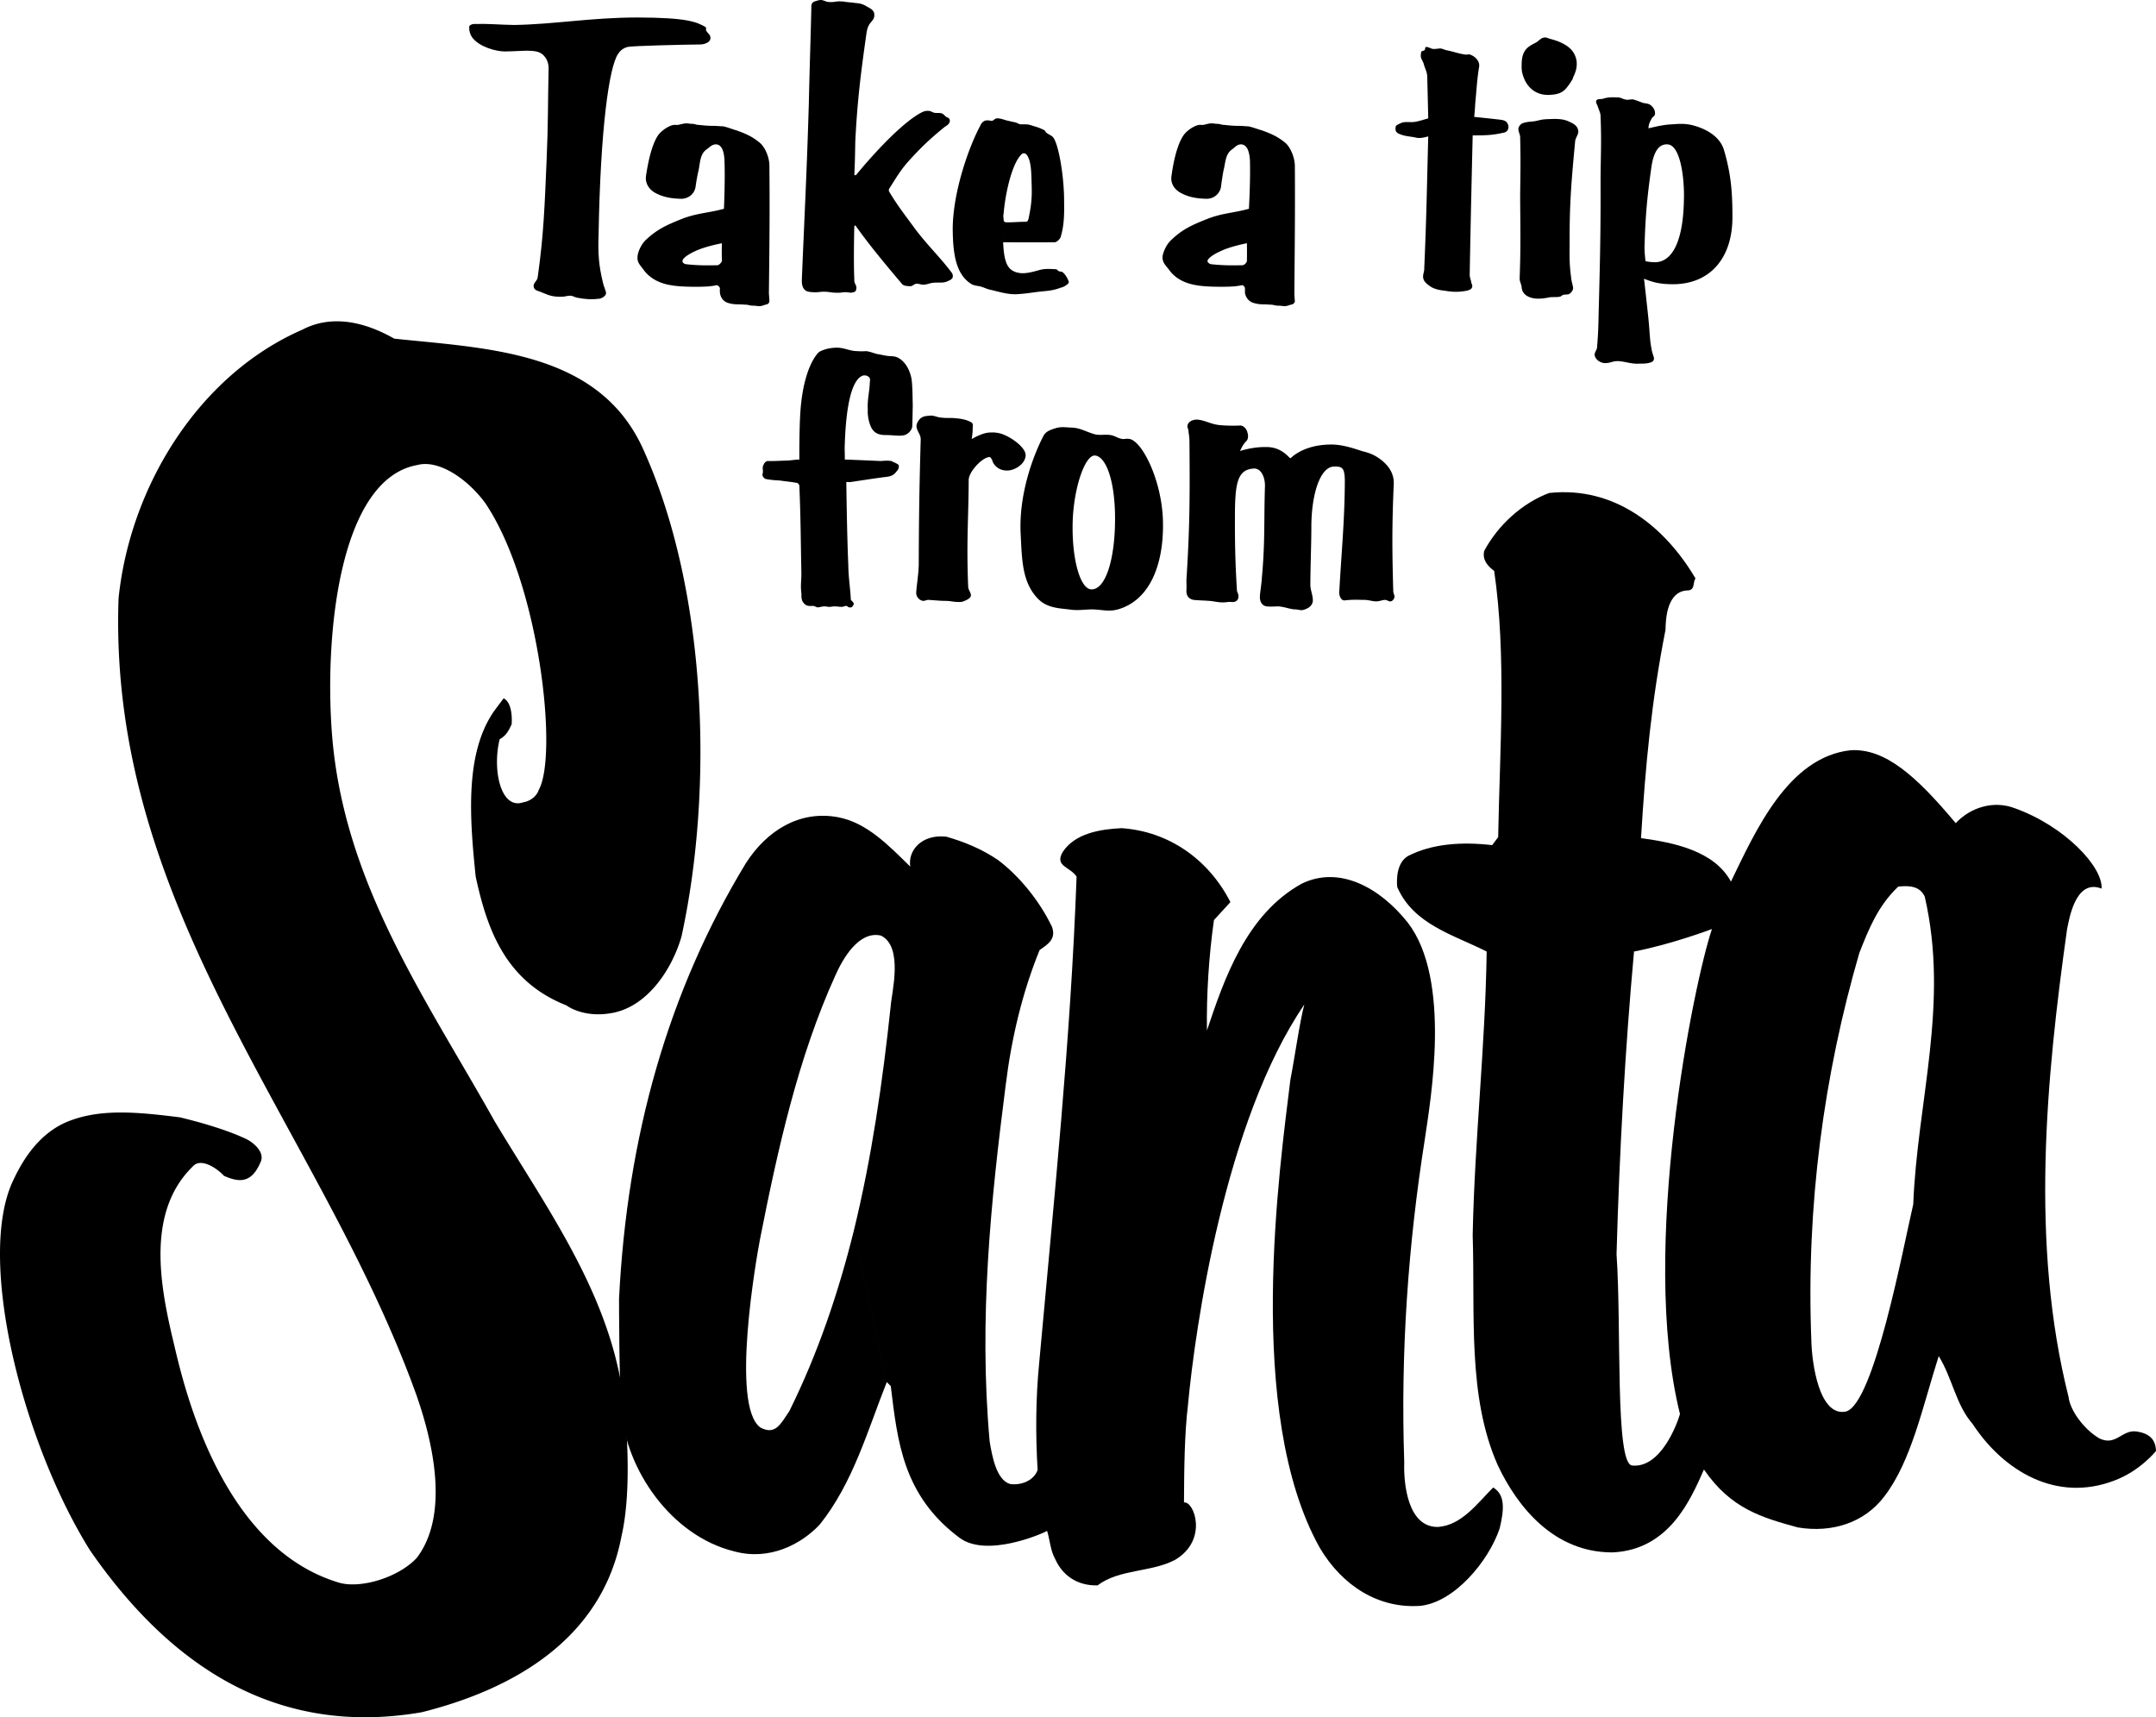
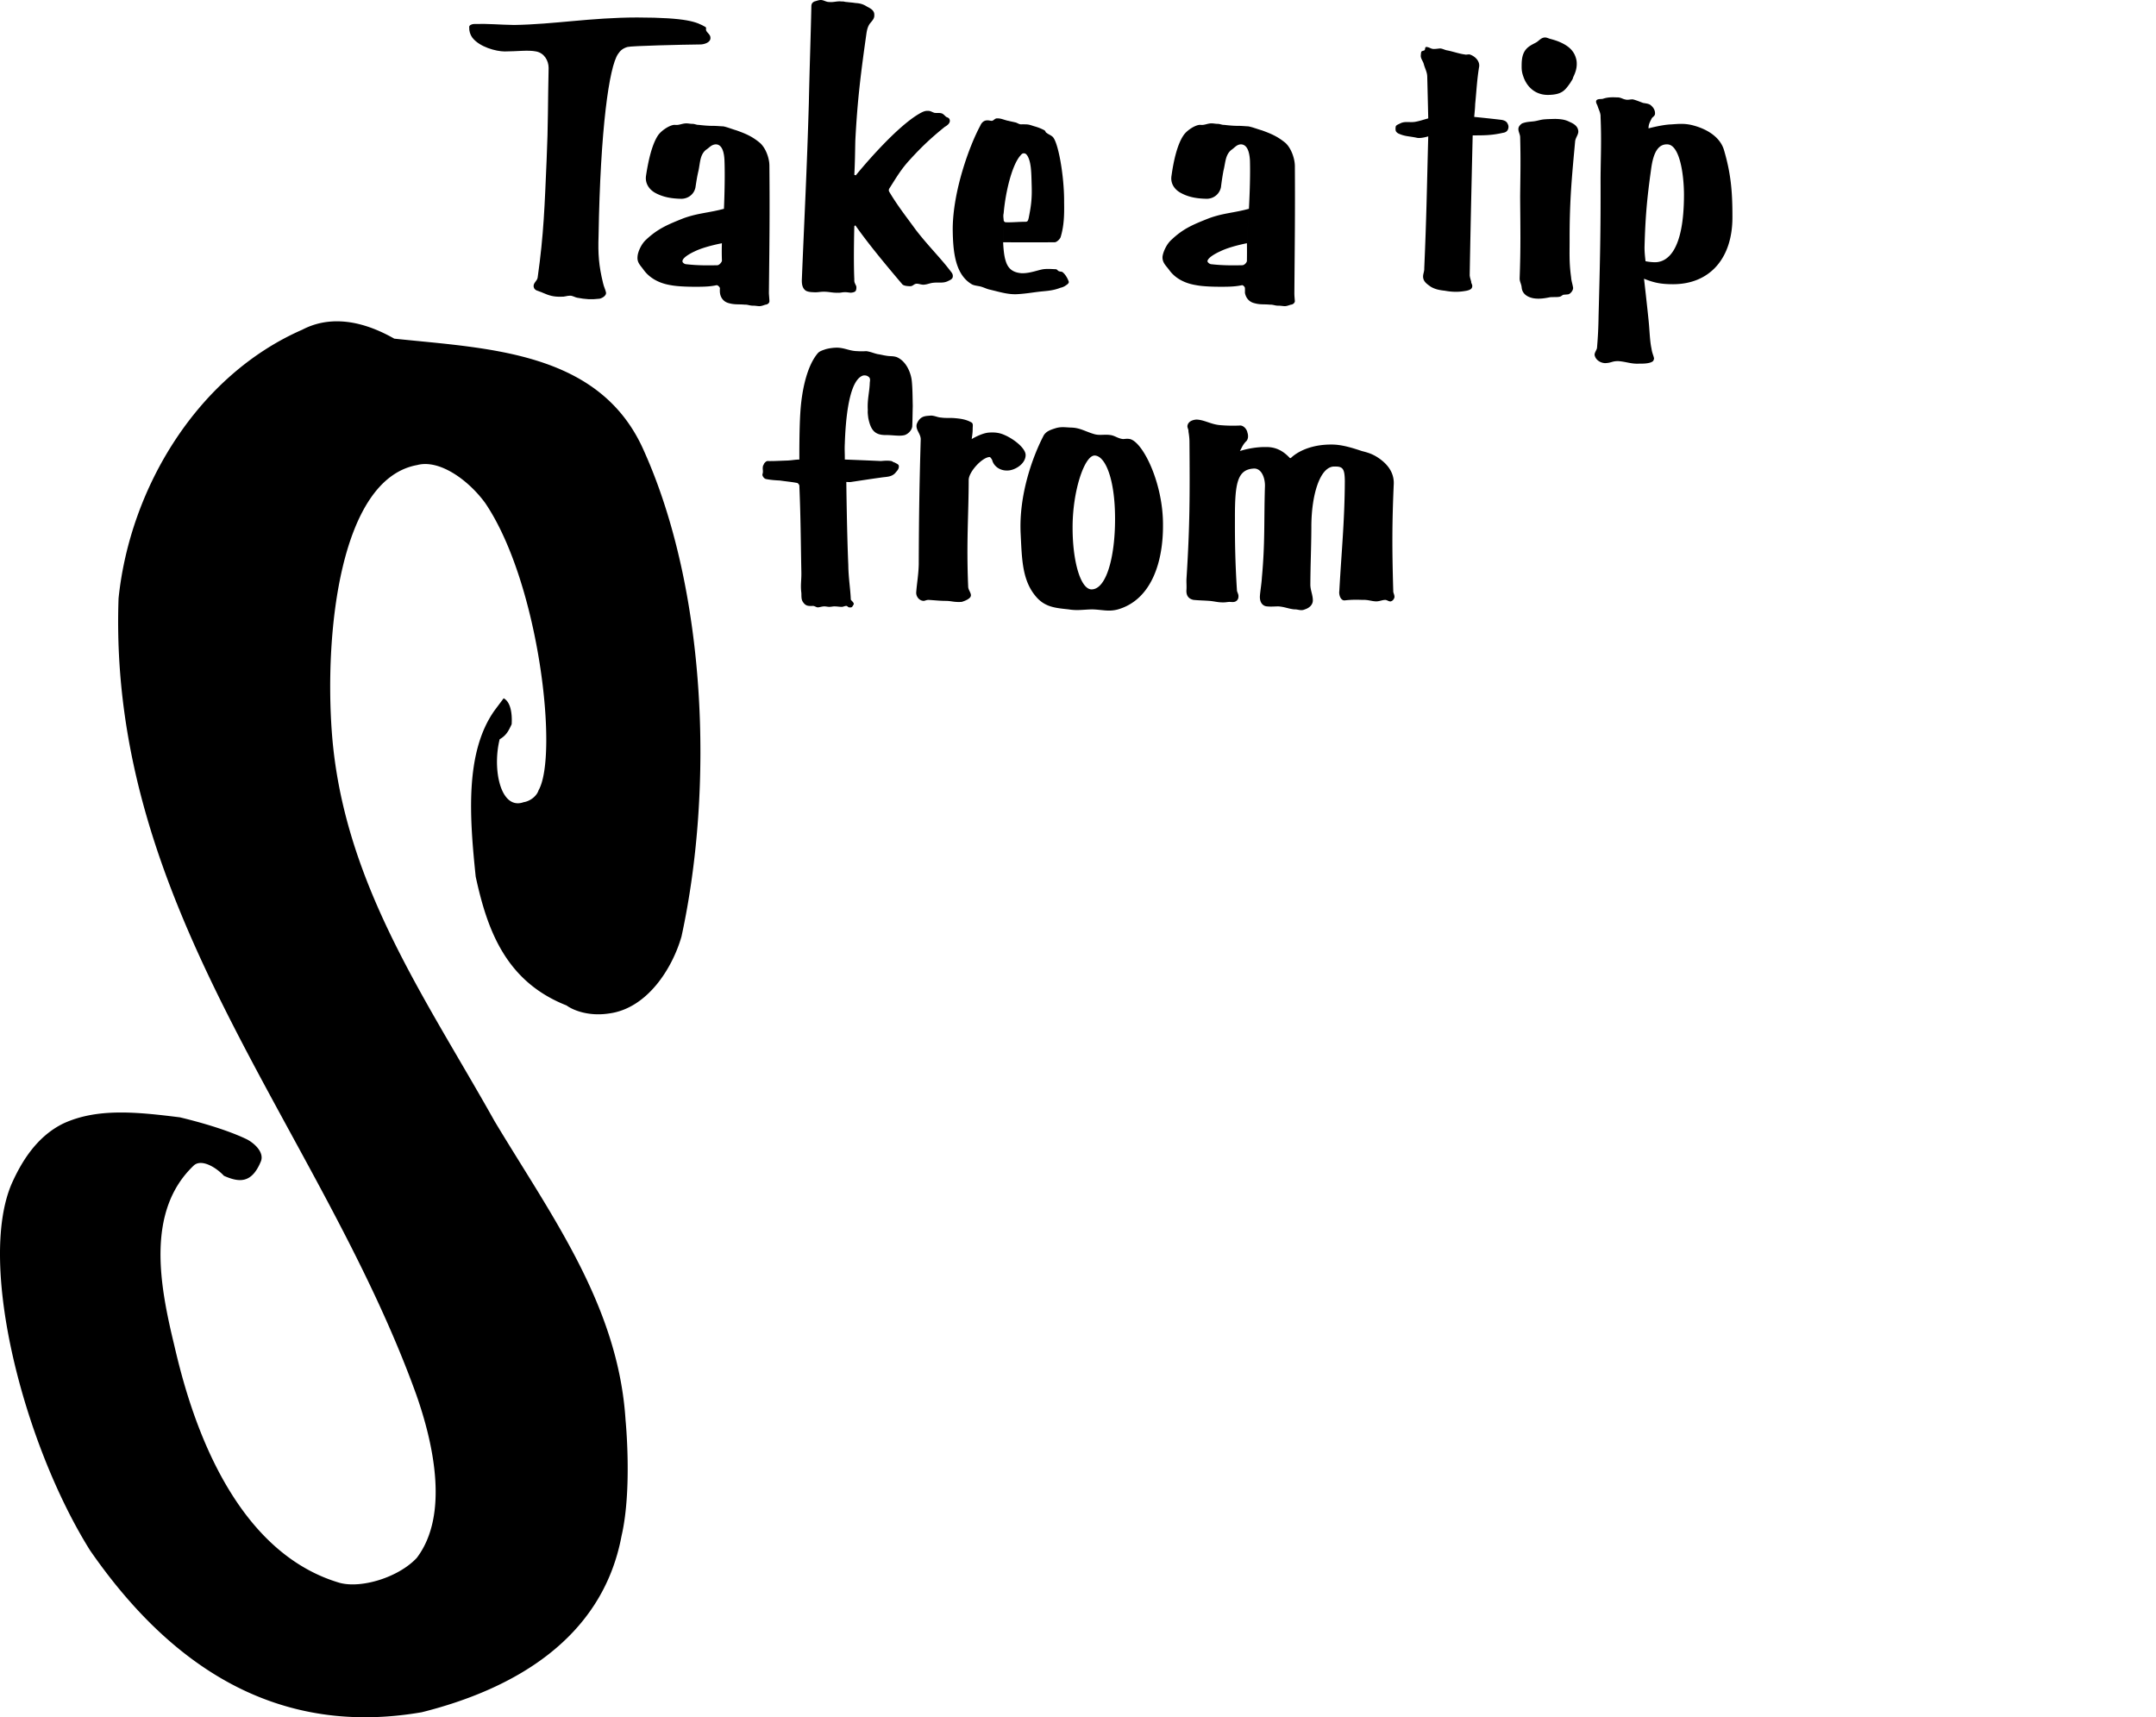
<svg xmlns="http://www.w3.org/2000/svg" width="431.633" height="343.804">
  <path d="M93.934 5.402c-.035-.367.601-.609 1-.601 2.945-.086 4.86.152 8 .199 8.012-.125 15.262-1.48 24.601-1.5 10.098.02 11.93.898 13.7 1.902.14.032.14.43.097.598.203.625.922.867.903 1.602.02.937-1.336 1.336-2.2 1.3-3.359.036-13.636.274-14.402.5-.906.25-1.465.73-1.898 1.399-1.797 2.597-3.547 15.023-3.903 36.398-.125 3.64.036 5.95.903 9.5.168.75.488 1.309.597 1.903.051.601-.746 1.082-1.297 1.199-1.68.199-2.796.12-4.5-.2-.449-.078-.843-.398-1.402-.402-.719.004-1.035.242-1.8.203-1.466.04-2.344-.199-3.7-.8-.715-.356-1.672-.356-1.8-1.2-.11-.746.687-1.148.8-1.8 1.242-8.747 1.402-14.48 1.8-23.602.317-7.05.24-11.434.4-18.398-.005-1.477-.88-2.993-2.5-3.301-1.645-.328-3.716-.008-6.298 0-1.718-.008-5.066-.887-6.5-2.801-.398-.555-.636-1.27-.601-2.098" />
  <path d="M144.535 48.7v-.2a44.853 44.853 0 0 0 0 3.7c-.05.312-.527.87-.902.902-2.176.046-4.086.046-6.2-.2-.355.008-.835-.312-.8-.601-.035-.664 1.48-1.54 2.5-2 2.008-.977 5.402-1.602 5.402-1.602l.399-6.898c-3.078.832-5.149.832-8.102 1.898-3.101 1.246-5.093 2.043-7.5 4.301-.937.848-1.656 2.441-1.699 3.402-.113 1.188.602 1.746 1.2 2.598 1.234 1.7 3.148 2.734 5.5 3.102 1.39.27 3.859.347 6.202.3 1.164-.03 2.04-.109 2.899-.3.254-.047.652.347.7.597 0 0-.048.547 0 .903.112 1.082.831 1.875 1.8 2.097 1.18.336 1.976.176 3.2.301.53-.043.929.195 1.6.2.524-.005.762.073 1.301.1.497-.027.813-.183 1.2-.3.492-.043.808-.363.8-.7.008-.3-.07-1.019-.101-1.6.11-10.173.191-15.509.101-25.5.008-1.477-.707-3.552-1.902-4.598-1.512-1.262-2.789-1.82-4.7-2.5-.956-.278-1.671-.594-2.6-.801-.825-.031-1.462-.113-2.298-.102-.918-.011-1.714-.09-2.703-.199-.367.027-.761-.21-1.199-.2-.52-.01-.758-.089-1.2-.1-.913.01-1.472.41-2.3.3-.926-.05-2.676 1.063-3.398 2.102-1.27 1.91-1.989 5.336-2.403 8.097-.222 1.54.657 2.817 2 3.5 1.602.828 3.278 1.067 5.102 1.102 1.441-.035 2.555-.992 2.8-2.301.153-1 .313-2.113.598-3.3.352-1.602.274-3.196 1.5-4.2.684-.43 1.082-1.066 2-1.098 1.313.032 1.633 1.782 1.703 3.098.168 3.941-.101 9.8-.101 9.8l-.399 6.9m105.098 0v-.2c.02 1.305.02 2.578 0 3.7.02.312-.457.87-.898.902-2.11.046-4.02.046-6.2-.2-.289.008-.765-.312-.8-.601.035-.664 1.547-1.54 2.597-2 1.977-.977 5.301-1.602 5.301-1.602l.402-6.898c-3.011.832-5.082.832-8 1.898-3.136 1.246-5.128 2.043-7.5 4.301-.972.848-1.691 2.441-1.8 3.402-.047 1.188.668 1.746 1.3 2.598 1.2 1.7 3.114 2.734 5.5 3.102 1.356.27 3.825.347 6.2.3 1.132-.03 2.007-.109 2.898-.3.223-.047.621.347.602.597 0 0 .02.547 0 .903.18 1.082.898 1.875 1.898 2.097 1.149.336 1.945.176 3.102.301.597-.043.996.195 1.597.2.594-.005.832.073 1.403.1.464-.027.785-.183 1.199-.3.46-.043.777-.363.8-.7-.023-.3-.1-1.019-.1-1.6.077-10.173.16-15.509.1-25.5-.023-1.477-.738-3.552-1.902-4.598-1.543-1.262-2.82-1.82-4.699-2.5-.988-.278-1.703-.594-2.7-.801-.757-.031-1.394-.113-2.198-.102-.95-.011-1.746-.09-2.7-.199-.398.027-.796-.21-1.3-.2-.453-.01-.692-.089-1.2-.1-.847.01-1.406.41-2.203.3-.953-.05-2.707 1.063-3.398 2.102-1.3 1.91-2.02 5.336-2.399 8.097-.257 1.54.622 2.817 2 3.5 1.567.828 3.243 1.067 5.098 1.102 1.41-.035 2.524-.992 2.8-2.301.122-1 .282-2.113.5-3.3.419-1.602.34-3.196 1.602-4.2.649-.43 1.047-1.066 1.899-1.098 1.379.032 1.7 1.782 1.8 3.098.137 3.941-.199 9.8-.199 9.8l-.402 6.9M162.434 1.402c-.024-.672.219-.91.601-1.101.493-.13.809-.285 1.297-.301.63.016 1.028.414 1.703.402.918.09 1.555-.23 2.5-.101.41-.047.649.113 1 .101.602.09 1.082.09 1.7.2.894.05 1.535.21 2.3.699.747.387 1.543.785 1.5 1.699.043.602-.277.996-.703 1.5-.61.691-.77 1.488-.898 2.402-1.063 7.532-1.781 13.028-2.2 21.297-.058 2.567-.058 4.16-.199 6.801l.297.102s7.809-9.676 13-12.5c.383-.204.864-.442 1.403-.403.578-.039.894.281 1.398.403.453.039.93-.043 1.402.097.325.098.641.496.899.703.223.114.62.192.7.598.16.629-.477 1.11-1 1.402-2.583 2.094-4.497 3.848-7 6.598-1.72 1.871-2.595 3.387-4 5.602-.188.254-.267.492-.099.8 1.664 2.797 3.258 4.79 5.297 7.598 2.5 3.246 4.89 5.555 6.903 8.2.296.382.617.702.5 1.3-.122.438-.602.598-1 .8-.954.434-1.75.196-2.801.302-.781.054-1.262.37-2.102.398-.511-.027-.832-.187-1.297-.2-.57.013-.73.493-1.3.5-.625-.007-1.34-.089-1.602-.398-3.324-3.914-6.828-8.132-9.398-11.8l-.2.199s-.18 6.734 0 10.601c-.02.594.059.672.297 1.2.16.191.16.746 0 1.097-.156.29-.636.367-1 .403-.433-.036-.75-.114-1.199-.102-.508-.012-.828.145-1.398.102-1.102.043-1.66-.196-2.801-.2-.848.004-1.246.164-2.102.098-.578-.012-1.136-.094-1.5-.3-.754-.509-.832-1.466-.797-2.298.524-12.789 1-21.632 1.399-35.3.16-7.442.398-14.055.5-19.2M200.934 44c-.04.227.2.547.5.5 1.215.047 2.726-.113 3.898-.098.504-.015.504-.414.602-.703.539-2.66.695-4.094.601-6.797-.062-2.234-.062-4.543-.902-5.8-.195-.258-.355-.418-.7-.403-.292-.015-.53.305-.698.5-1.668 1.957-2.942 7.293-3.301 11.5-.117.492-.04.89 0 1.301l-.102 4.5s.063 2.418.5 3.7c.52 1.827 1.715 2.382 3.203 2.5 1.618.042 3.133-.595 4.297-.798.907-.117 1.703-.035 2.602 0 .215.043.375.364.601.399.25.12.57.043.7.199.347.242.906.96 1.199 1.8.183.356-.293.673-.5.802-.352.27-.746.43-1.102.5-1.636.644-2.992.644-4.297.8-1.406.164-2.68.403-4.5.5-1.761.063-3.277-.414-5.3-.902-.766-.152-1.403-.55-2.2-.7-.476-.09-1.113-.167-1.5-.398-3.359-2-3.757-6.62-3.8-11.101.043-7.63 3.39-16.711 5.5-20.602.199-.488.597-1.047 1.3-1.097.414-.028.57.05 1 .097.45-.047.61-.523 1.098-.5.863-.023 1.5.375 2.3.5.395.114.872.192 1.302.301.37.05.687.371 1.199.402.285-.03.523-.03.8 0 .758-.03 1.239.207 1.9.399a9.494 9.494 0 0 1 2 .8c.206.204.206.442.401.5.282.258.762.419 1.098.7 1.176.754 2.45 7.926 2.402 13.199.047 2.691-.03 4.762-.703 7-.203.473-.84 1.027-1.199 1-2.59.027-7.21.027-10.3 0l.1-4.5m83.602-33.598c.09-.27.567-.191.7-.402.105-.187.027-.586.3-.598.602.012.922.41 1.5.399.457.011.778-.067 1.297-.102.516.035.992.356 1.5.403 1.246.27 2.36.668 3.403.8.312.106.632-.054 1 0 1.066.344 2.02 1.301 1.898 2.399-.434 2.566-.516 4.637-.8 7.5-.032.96-.114 1.68-.2 2.601 0 0 3.512.352 5.5.598.402.074.879.23 1.102.602.257.425.336.746.199 1.199-.184.582-.66.742-1.102.8-2.187.5-3.699.5-6 .5 0 0-.41 16.727-.597 28 .027.438.187.837.3 1.301-.03.332.286.57.2 1-.075.528-.63.684-1.102.797-1.52.29-2.797.29-4.398 0-1.024-.113-1.903-.27-2.801-.797-.695-.507-1.332-.906-1.5-1.703-.149-.719.246-1.277.2-2 .448-10.11.526-16.086.8-26.398 0 0-1.39.437-2.2.3-1.5-.34-2.374-.261-3.6-.8-.29-.098-.606-.34-.7-.602-.067-.215-.067-.613 0-.898.094-.274.57-.43.898-.602.946-.469 1.825-.148 2.903-.297.992-.172 1.629-.41 2.699-.703 0 0-.113-5.043-.2-8.297.005-.968-.472-1.687-.699-2.601-.171-.598-.57-.996-.601-1.602.031-.351.031-.59.101-.797m20.098 2.798c-.012-1.634.227-2.99 1.5-3.9.399-.284.715-.44 1.2-.698.71-.301 1.113-1.098 2-1.102.386.004.784.242 1.1.3.641.18 1.196.34 1.802.602 1.785.774 3.058 1.809 3.398 3.797.14 1.278-.18 2.235-.7 3.301-.038.367-.355.688-.5 1-1.132 1.598-1.687 2.473-4.6 2.5-2.426-.027-4.176-1.54-4.9-3.8-.234-.688-.312-1.165-.3-2m-.301 14.202c-.03-.62-.508-1.257-.297-1.902.106-.312.426-.629.7-.8.84-.31 1.398-.31 2.199-.4.715-.07 1.351-.308 2.101-.398.762-.07 1.399-.07 2.297-.101 1.094.031 1.969.113 2.903.601.742.309 1.539.786 1.699 1.598.238.86-.559 1.496-.602 2.402-.675 7.301-1.074 11.524-1.097 18.899.023 3.219-.137 5.05.3 8.199.043.754.282 1.313.399 2.102.043.484-.438 1.125-.899 1.3-.253.063-.652.063-.902.098-.309-.035-.547.363-.898.402-.524.121-1.16.04-1.903.098-.933.184-2.129.422-3.398.2-1.598-.337-2.235-1.212-2.3-2.2-.095-.766-.411-1.086-.4-1.8.227-6.134.145-9.88.098-16.298.047-4.656.13-7.203 0-12M329.434 52.3s1 .212 2 .2c2.426-.066 5.691-2.379 5.7-13.5-.009-4.172-.884-10.148-3.4-10.098-2.265-.05-2.902 2.82-3.199 5.098-.816 5.848-1.136 9.43-1.3 15.5.004 1.102.086 1.738.199 2.8l-.3 3.5s.585 5.075.901 8.2c.239 2.293.239 4.125.598 5.8.121.876.36 1.274.5 1.9.02.171-.062.41-.2.6-.5.446-1.694.524-2.698.5-1.625.106-2.578-.37-4.2-.5-1.328-.03-1.406.368-2.703.4-.933-.032-1.968-.669-2.097-1.7.047-.562.523-1.043.5-1.5.183-2.172.265-3.844.3-6.2.282-10.628.442-16.843.399-27.698.043-4.758.203-7.387 0-12.2.043-.761-.356-1.402-.602-2.203-.074-.234-.312-.55-.297-.898.067-.531.782-.45 1.297-.5 1-.348 1.797-.348 2.903-.301.644-.047 1.203.352 1.597.402.563.188 1.04-.05 1.602 0 .715.188 1.27.426 2 .7.625.125 1.262.125 1.7.597.437.406.757.961.698 1.602-.02.476-.578.637-.699 1-.36.672-.598 1.148-.598 1.898 0 0 2.79-.75 4.598-.797 1.535-.113 2.492-.191 3.902.098 2.891.664 5.762 2.262 6.598 5 1.395 4.746 1.711 8.332 1.7 13.5.011 8.137-4.45 13.395-11.9 13.402-2.269-.008-3.702-.246-5.8-1.101l.3-3.5M160.035 97.3c.032-.19-.207-.507-.402-.6-1.16-.227-2.195-.305-3.5-.5-1.004-.044-1.96-.126-2.8-.298-.278-.066-.594-.386-.7-.8.023-.301.106-.38.102-.7.004-.398-.078-.558 0-1 .004-.195.164-.355.199-.5.12-.254.441-.57.7-.601 1.253.031 2.448-.051 4-.102.839-.027 1.558-.187 2.401-.199 0 0-.046-5.805.2-9.5.308-4.746 1.425-9.367 3.5-11.8.394-.434 1.03-.595 1.597-.798a9.426 9.426 0 0 1 2.203-.3c1.614.027 2.489.664 4.098.699.703.043 1.102.043 1.8 0 .891.12 1.532.441 2.302.601.582.078 1.14.239 1.597.297.899.18 1.375.024 2.203.301 1.961.836 2.836 3.227 3 4.7.157 1.472.157 3.066.2 5.1-.043 1.552-.043 2.825-.102 4.102-.101.715-.738 1.434-1.5 1.7-1.07.289-2.426-.028-3.898 0-2.114-.028-2.91-.985-3.403-3.403-.062-.531-.144-1.008-.097-1.597-.125-2.2.351-3.633.398-5.5.035-.364.191-.918-.3-1.2-.302-.277-.86-.277-1.098-.203-2.235.801-3.348 6.059-3.602 13.602-.066 1.3.016 1.937 0 3.199 0 0 4.477.172 7.2.3.702-.05 1.34-.128 2.1 0 .196.032.434.27.7.302.29.207.691.289.8.597.13.723-.429 1.121-.698 1.5-.766.817-1.723.739-2.801.903-2.266.312-3.781.554-6.102.898-.386.055-.625-.027-.898 0 0 0 .113 10.168.398 16.602.031 2.648.43 4.878.5 6.898.012.21.57.531.602.902-.031.188-.192.348-.2.399-.152.265-.312.347-.601.3-.348.047-.426-.273-.7-.3-.366.027-.605.187-.898.199-.582-.012-.902-.094-1.5-.098-.355.004-.593.086-1 .098-.39-.012-.632-.094-1-.098-.507.004-.828.164-1.3.2-.403-.036-.563-.274-1-.301a3.925 3.925 0 0 1-.801 0c-.594-.051-.91-.371-1.2-.801-.347-.527-.269-1.164-.3-1.8-.207-1.513.031-2.552 0-4.098-.13-6.579-.13-10.797-.399-17.301m23.5-12.399c.274-.695.672-1.254 1.399-1.5.469-.152.945-.152 1.5-.203.8.051 1.277.367 2 .403.87.125 1.668.046 2.5.097 1.398.11 2.515.266 3.601.903.348.242.188.8.2 1.3-.012.774-.09 1.25-.2 2 0 0 2.02-1.226 3.5-1.3 1.227-.086 2.184.074 3.098.5 1.797.77 4.184 2.601 4.2 4-.016 1.867-2.325 3.14-3.7 3.097-1.414.043-2.687-.832-3-2.097-.086-.168-.324-.567-.5-.602-1.5.035-4.207 2.98-4.2 4.602-.007 6.902-.484 12.402-.1 21.398.015.64.73 1.36.5 1.902-.087.254-.325.414-.598.598a5.59 5.59 0 0 1-1.2.5c-1.554.11-2.035-.207-3.3-.2-1.203-.007-2.559-.167-3.403-.198-.43.03-.668.191-.898.199-.887-.008-1.602-.887-1.5-1.801.137-1.793.453-3.465.5-5.5.035-9.516.113-15.332.398-25.098-.043-1.148-1.082-1.863-.797-3m35 33.098c2.954-.02 4.707-6.469 4.7-14.098.008-8.066-1.985-12.687-4.102-12.703-2.027.016-4.414 7.106-4.398 14.403-.016 6.722 1.578 12.378 3.8 12.398l.098 4c-1.844.043-2.96.285-4.7 0-2.562-.273-4.554-.434-6.3-2.3-3.031-3.31-3.031-7.692-3.3-12.9-.372-7.777 2.417-15.347 4.5-19.398.468-1.047 1.503-1.363 2.6-1.703 1.056-.297 1.852-.14 3-.097 1.798.039 2.755.753 4.602 1.3 1.098.332 2.055.012 3.297.2.91.132 1.465.687 2.5.8.563-.03.797-.113 1.403 0 2.664.684 6.644 8.97 6.597 17.2.047 7.464-2.34 14.953-9 16.898-1.867.523-3.218.043-5.199 0l-.098-4m19.2-32.8c.164-.837 1.039-1.153 1.8-1.2 1.547.047 2.825.922 4.598 1.102 1.492.14 2.848.14 4 .097.758-.117 1.477.68 1.602 1.403.191.55.191 1.27-.2 1.699-.722.683-.96 1.402-1.3 2 0 0 2.41-.84 5.199-.801 2.308-.04 3.742 1.078 4.8 2.2h.2s2.484-2.716 8.101-2.7c1.872-.016 3.864.543 6.098 1.3 1.113.278 1.91.516 2.902 1.102 2.036 1.246 3.547 3 3.5 5.399-.351 7.957-.351 13.055-.101 21.601-.012.375.469 1.012.101 1.5-.113.23-.273.391-.601.5-.387.051-.703-.27-1.102-.3-.718.03-1.039.27-1.797.3-.992-.03-1.628-.347-2.703-.3-1.394-.047-2.351-.047-3.597.097-.828.094-1.227-1.101-1.102-1.898.434-7.887 1.07-14.102 1.102-22-.032-2.535-.43-2.934-2.102-2.899-2.867-.035-4.621 5.7-4.598 12.2-.023 4.414-.18 7.043-.203 11.5.024 1.12.5 1.996.5 3.097 0 .89-.718 1.528-1.597 1.801-.793.363-1.352-.035-2.102 0-1.16-.113-1.957-.512-3.2-.598-.827.004-1.386.086-2.3 0-.84-.074-1.476-.793-1.398-2.101.082-1.078.32-2.356.398-3.7.64-6.94.402-11.081.602-18 .117-1.605-.52-3.757-2.102-3.8-3.437.121-3.914 2.91-3.898 10-.016 4.941.062 8.922.398 14.3-.016.438.383.837.3 1.4a.995.995 0 0 1-.398.8c-.398.308-.796.23-1.402.2-.508.03-.746.108-1.3.1-1.04.009-1.759-.23-2.7-.3-1.207-.09-2.086-.09-3.2-.2-.956-.206-1.515-.843-1.398-2.1.043-.735-.035-1.372 0-2.099.68-10.664.68-16.718.598-27.3.004-.813-.078-1.45-.2-2.2.044-.445-.273-.761-.198-1.203M124.434 307.5c-3.902 20.82-21.938 30.781-40 35.3-24.031 4.145-46.856-4.155-66.399-32.398C4.793 289.262-4.57 253.09 2.332 237c1.848-4.137 4.899-9.438 10.403-12.098 6.738-3.078 14.53-2.304 23.3-1.203 2.532.613 8.825 2.207 13.399 4.403 1.695.898 3.469 2.703 2.8 4.398-1.84 4.473-4.331 4.262-7.402 2.902-1.633-1.75-4.488-3.41-6-2.101-9.761 9.21-6.75 24.36-4 35.8 2.192 9.372 9.664 40.91 33.203 47.801 4.348 1.153 11.762-1.105 15.399-5 6.644-8.742 3.183-23.382-.102-32.703-19.261-53.449-61.797-96.719-59.597-159.398C26.028 97.48 39.699 75.09 60.535 66c4.247-2.223 10.332-2.777 18.399 1.8 18.851 2 41.246 2.462 50 22.5 12.496 27.86 14.027 67.274 7.5 97.2-1.84 6.418-6.875 14.398-14.5 15.402-4.313.66-7.422-.793-8.5-1.601-12.203-4.793-15.899-15.153-18.2-25.801-1.21-11.719-2.234-24.848 3.801-33.3 1.813-2.423 1.22-1.626 1.797-2.4 1.602.852 1.7 3.65 1.602 5.2-.582 1.223-1.016 2.215-2.399 3-1.503 5.973.157 14.27 4.797 12.602 1.246-.184 2.61-1.164 3-2.403 3.98-6.996.137-41.515-10.699-57.5-3.402-4.652-9.184-8.77-13.598-7.597-15.437 2.77-18.578 33.476-17.101 53.5 2.219 30.054 18.797 53.234 32.601 77.898 11.336 18.902 24.754 36.887 26.2 59.8 0 0 1.375 13.802-.801 23.2" />
-   <path d="M170.934 246.402c-3.098 12.48-7.215 24.61-12.899 36.098-1.765 2.61-2.804 4.895-5.8 3.3-6.028-4.312-.786-34.019-.102-37.6 3.555-18.02 7.621-36.434 15.102-52.9 1.484-3.355 4.687-8.98 9.097-8 4.63 2.153 2.137 11.7 2 14-1.625 15.325-3.816 30.458-7.398 45.102l6.601 30.297.797.801c1.356 11.113 2.422 21.93 13.801 30.402 5.43 3.977 16.426-.797 17.5-1.402.578 1.871.649 3.887 1.602 5.602 1.472 3.304 4.425 5.402 8.5 5.3 4.351-3.3 10.75-2.59 15.5-5.101 6.73-3.95 3.828-11.836 1.8-11.5.036-6.578.094-13.727.797-19.5 1.438-15.489 7.367-56.824 23.301-80.2-.906 3.294-1.973 10.907-2.8 15.098-2.079 17.18-9.227 66.727 5.902 93.703 4.5 7.578 11.722 12.18 20.097 11.598 6.813-.7 13.672-8.89 15.903-15.5.87-3.668 1.187-6.719-1.301-8.2-3.2 3.235-6.313 7.536-11 7.9-6.13.16-6.957-8.763-6.8-12.9-.763-22.308.82-43.808 4.1-64.6 1.137-7.829 5.442-32.036-3.402-43.5-5.629-7.075-13.722-11.43-21.199-7.798-11.129 6.118-15.555 19.121-19 29.399-.113-7.18.39-14.965 1.402-22.102l3.297-3.597c-4.36-8.536-12.324-14.16-21.797-14.801-4.148.203-9.32.984-11.8 4.8-1.637 2.856 1.472 2.903 2.8 4.899-1.195 32.96-4.582 65.09-7.5 97.5-.68 6.875-.734 14.336-.3 21.3-.883 2.376-3.657 3.095-5.5 2.802-2.805-.786-3.637-5.766-4.102-8.5-2.207-24.489.23-48.192 3.2-71.301 1.171-9.516 3.343-18.602 6.8-27.102 1.645-1.156 3.32-2.148 2.5-4.597-2.562-5.36-6.64-10.258-10.8-13.403-3.31-2.25-6.766-3.66-10.4-4.699-4.944-.527-7.71 2.793-7.198 6-4.387-4.313-8.739-8.832-14.5-9.898-7.688-1.418-14.227 2.695-18.403 9.199-15.527 25.574-23.773 54.625-25.398 87.199 0 0-.004 17.352.5 22.602.918 11.433 9.758 24.847 22.601 28 7.02 1.898 13.383-1.422 17.098-5.403 6.672-8.351 9.57-18.863 13.402-28.5l-6.601-30.297" />
-   <path d="M346.535 176.5c-3.355-6.215-11.597-7.832-18-8.7.883-14.788 2.141-27.734 4.899-41.698.039-2.012.207-7.895 4.601-7.903 1.348-.191.836-1.57 1.399-2.398-6.082-10.324-16.156-18.52-29.3-17.102-5.384 2.028-10.204 6.39-13 11.602-.38 1.738.593 2.945 2 4 2.48 16.836 1.124 35.844.8 53.3l-1.2 1.598c-6.136-.703-12.042-.3-16.902 2.203-2.722 1.66-2.097 6.2-2.097 6.2 3.25 7.484 11.246 9.539 17.898 12.898-.273 19.105-2.422 37.672-2.8 56.8.511 15.829-1.094 32.204 5 46 4.011 8.536 11.37 17.54 23 17.5 11.331-.51 15.62-10.542 18.3-16.6 5.414 7.925 11.73 9.655 18.8 11.6 6.868 1.145 13.321-.945 17.302-6.198 5.418-7.02 7.687-18.04 10.898-28.102l-5.098-30.398c-1.992 8.527-7.855 40.066-13.5 41.5-5.351 1.058-6.804-9.735-6.902-14.2-1.07-27.007 2.52-53.238 9.602-77.601 1.847-4.696 3.703-9.422 7.8-13.301 2.13-.227 4.309-.145 5.297 2 4.961 21.422-1.5 41.07-2.297 61.602l5.098 30.398c2.762 4.457 3.41 9.719 6.8 13.602 6.184 9.418 16.77 15.777 28.4 11.3 5.152-1.941 8.3-5.902 8.3-5.902-.07-2.441-1.465-3.52-3.8-3.898-3.02-.485-4.141 2.972-7.5 1.398-3.29-1.922-5.934-5.793-6.2-8.3-7.703-30.548-4.512-63.759-.3-93.7.359-1.527 1.538-10.195 6.902-8.098.308-4.316-7.371-12.52-17.403-16.101-4.203-1.59-8.812-.188-11.797 3-7.847-9.38-14.07-14.98-21-14.602-12.578 1.348-19.097 16.223-24 26.301l-3.8 9.5c-3.59 10.578-14.594 64.02-6.403 97.102-.578 2.007-3.86 10.898-9.597 10.3-3.43-.406-2.086-27.718-3.102-42.3.57-20.368 1.715-41.075 3.5-60.602 7.586-1.46 15.602-4.5 15.602-4.5l3.8-9.5" />
</svg>